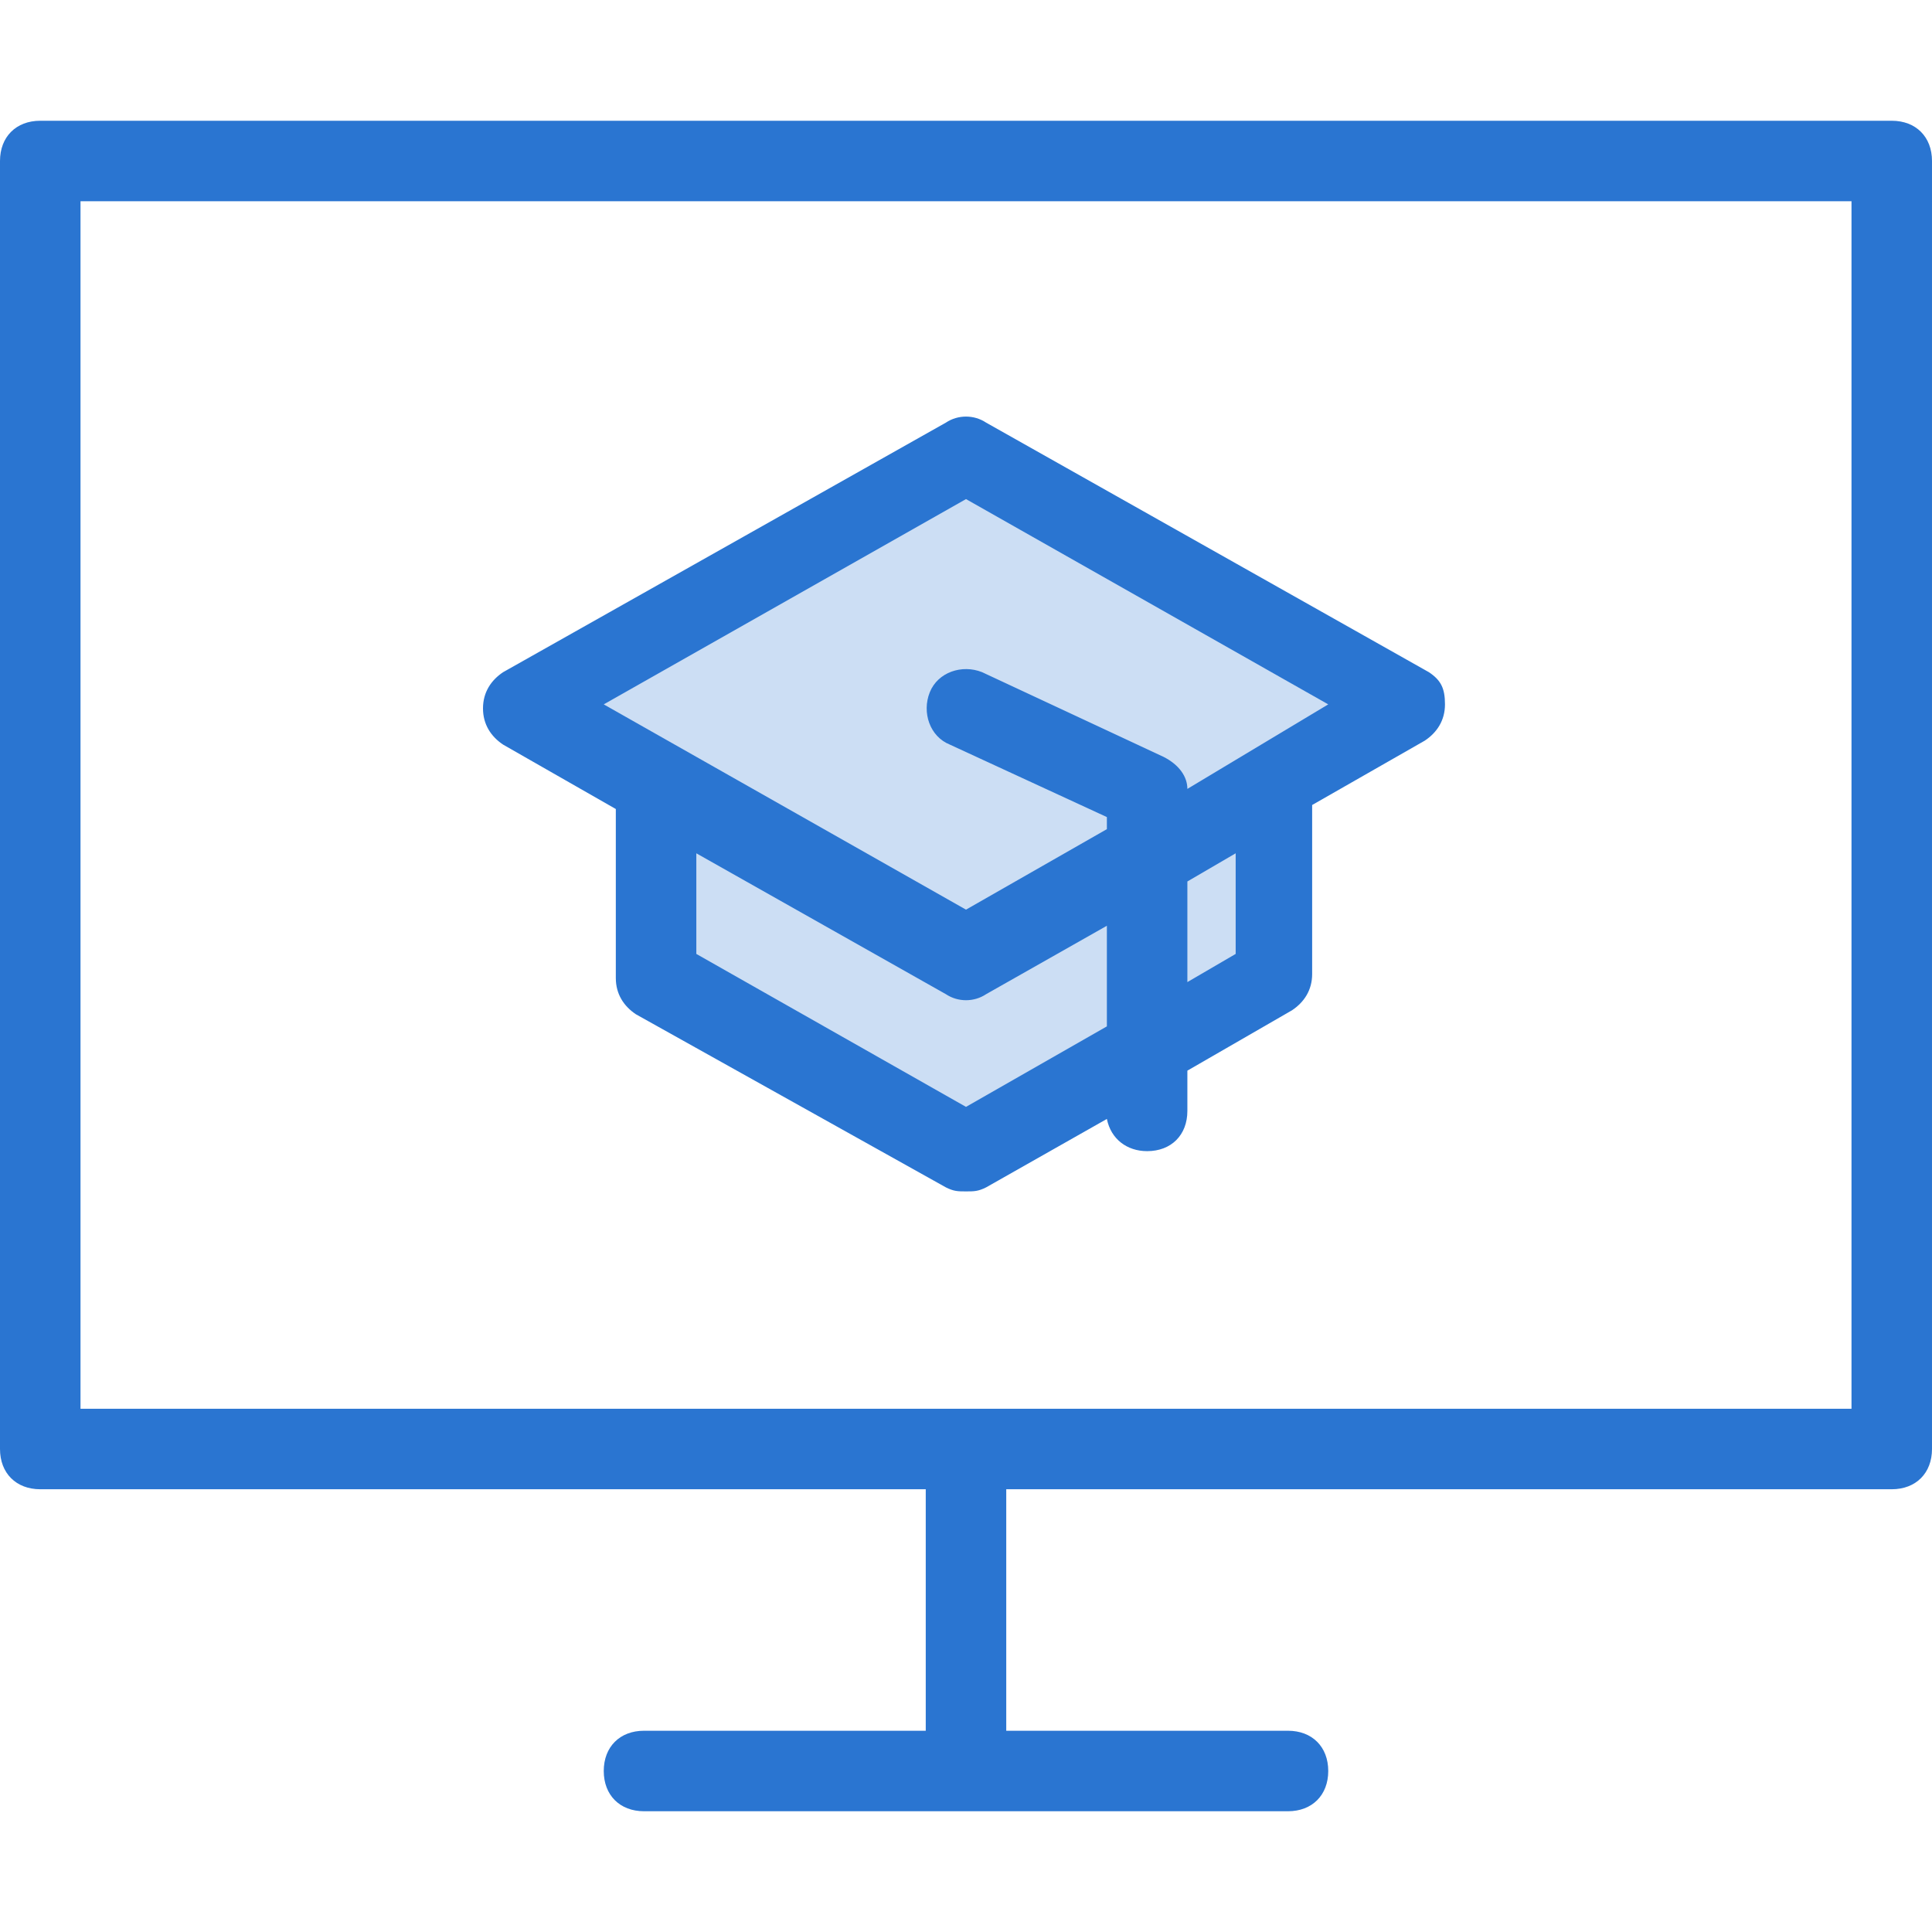
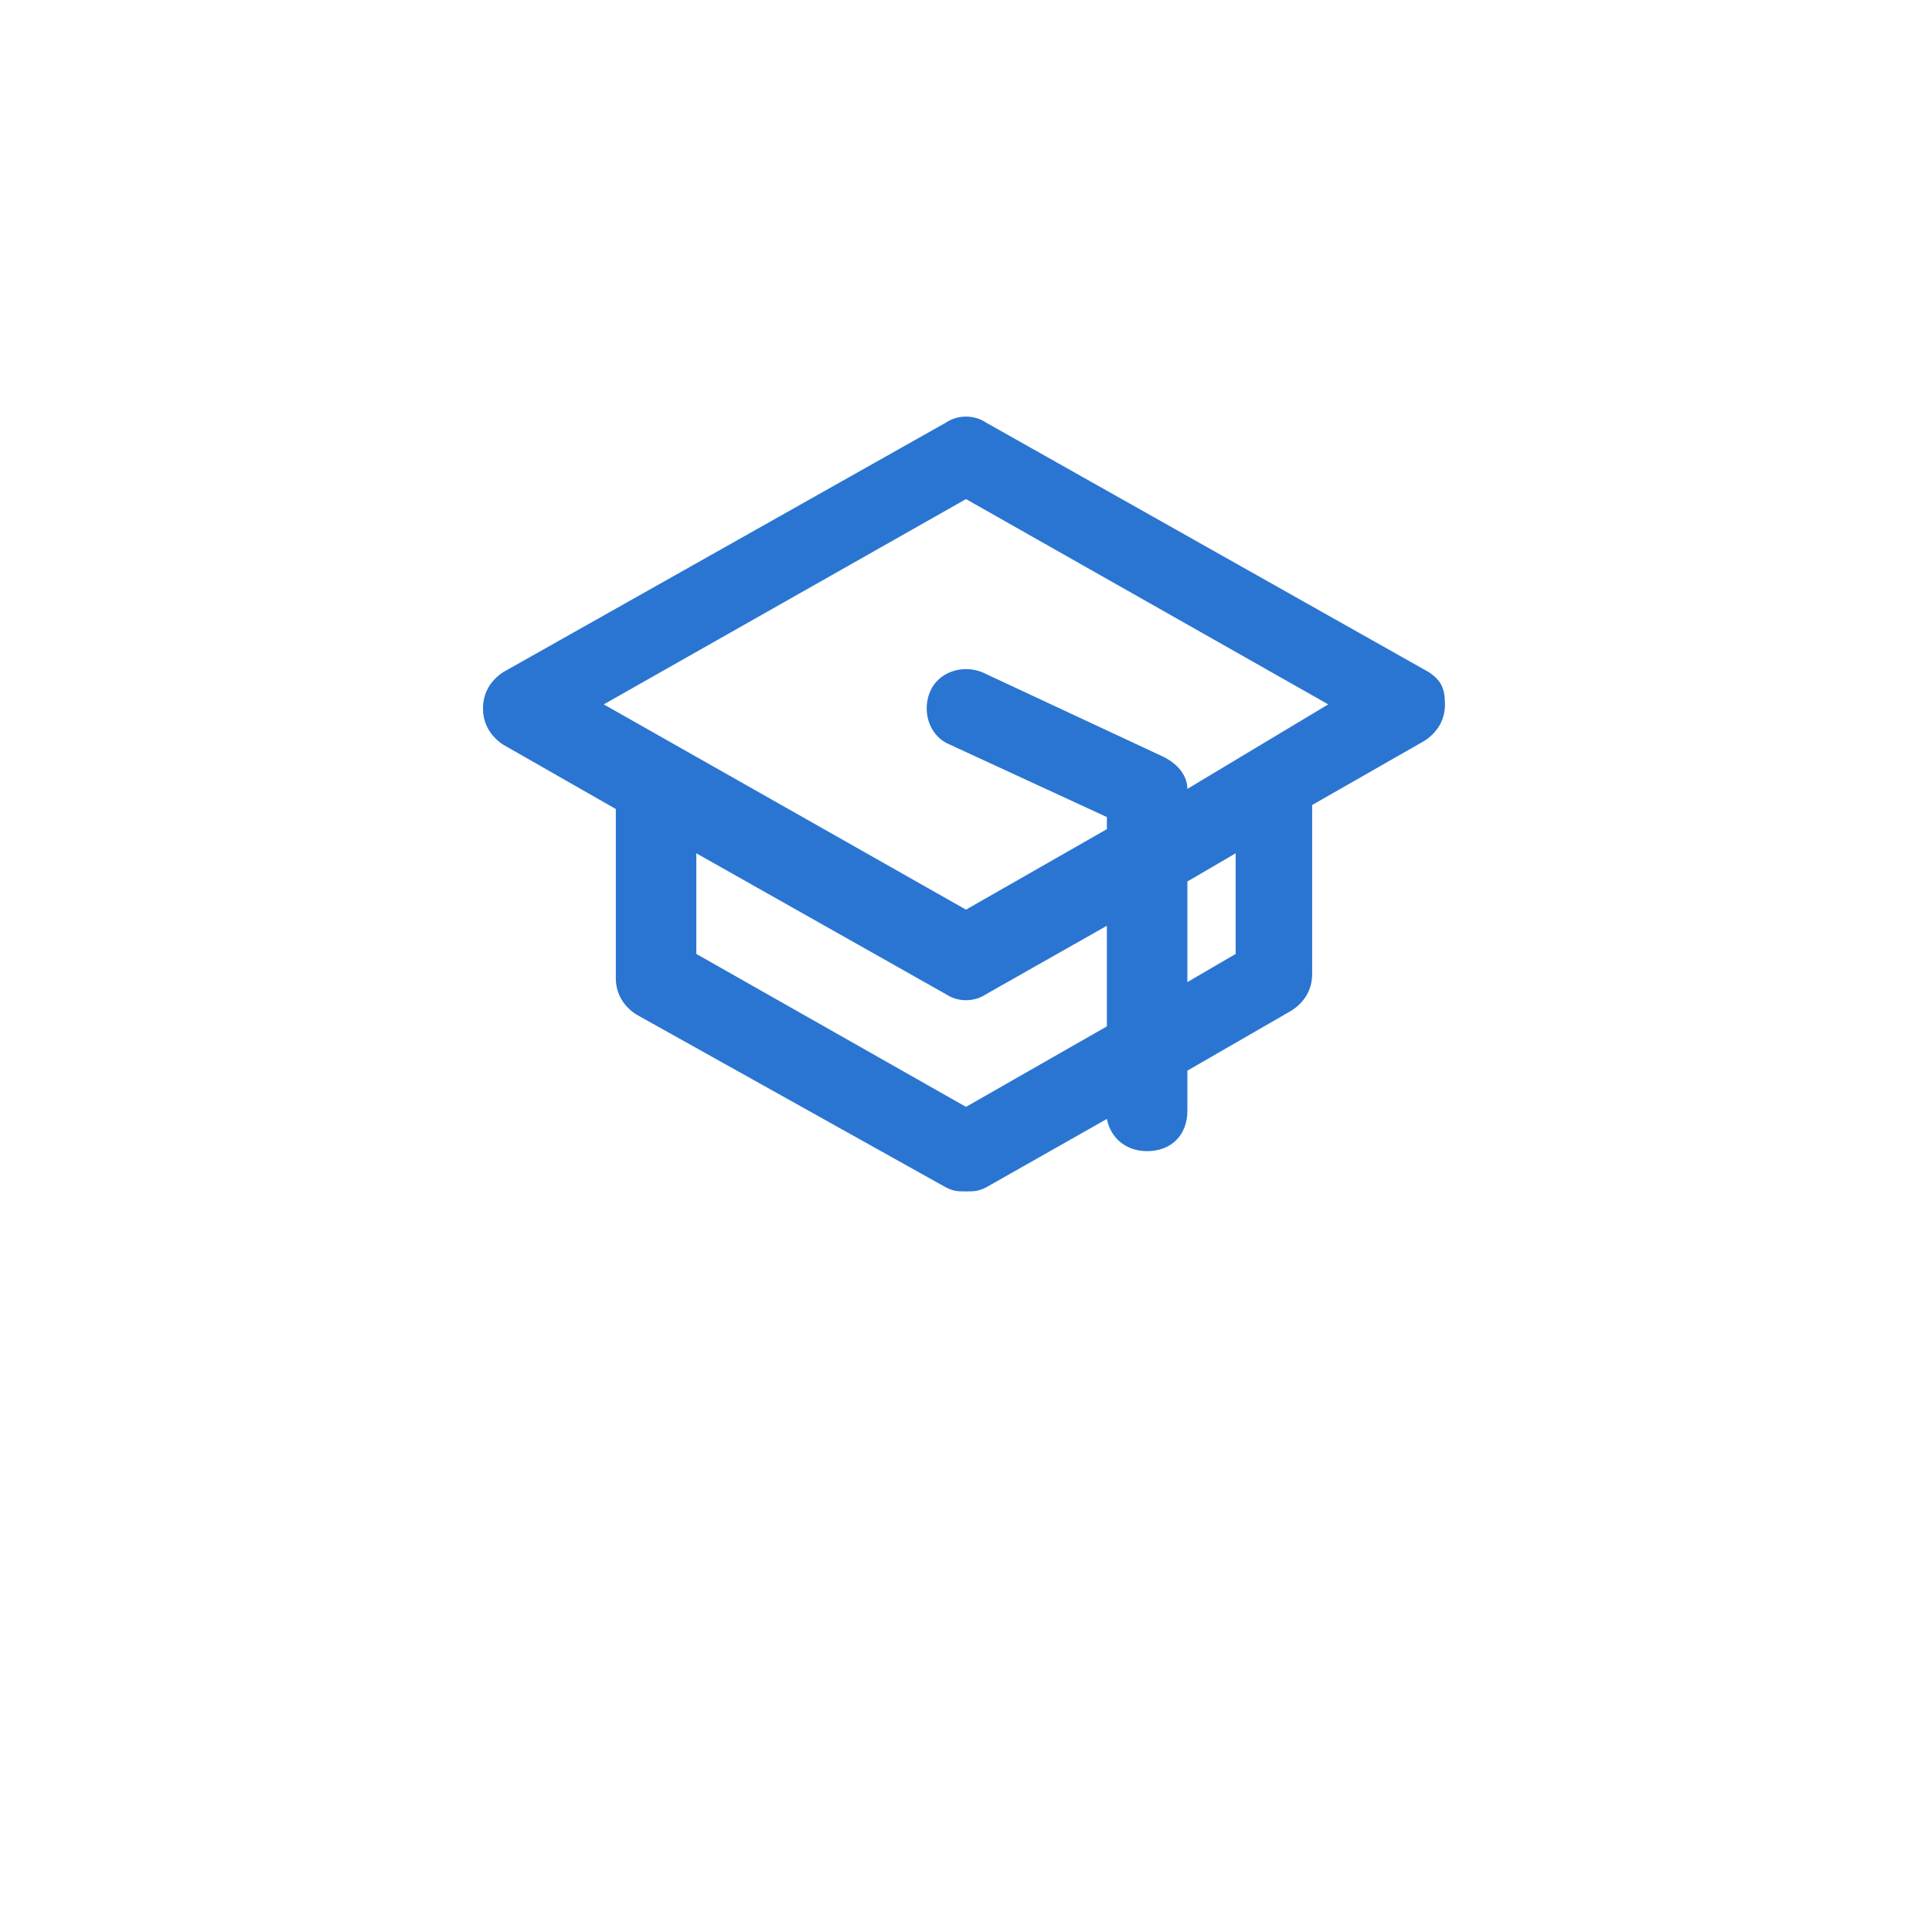
<svg xmlns="http://www.w3.org/2000/svg" version="1.1" id="Layer_1" x="0px" y="0px" viewBox="0 0 48 48" style="enable-background:new 0 0 48 48;" xml:space="preserve">
  <style type="text/css">
	.st0{opacity:0.24;}
	.st1{fill:#2A75D1;}
</style>
  <g>
    <g>
      <g class="st0">
-         <polygon class="st1" points="31.7,19.5 31.7,24.3 24,28.6 16.3,24.3 16.3,19.5 24,23.8    " />
-       </g>
+         </g>
      <g class="st0">
-         <polygon class="st1" points="35,17.6 24,23.8 13,17.6 24,11.4    " />
-       </g>
+         </g>
      <path class="st1" d="M35.5,16.7l-11-6.2c-0.3-0.2-0.7-0.2-1,0l-11,6.2c-0.3,0.2-0.5,0.5-0.5,0.9s0.2,0.7,0.5,0.9l2.8,1.6v4.2    c0,0.4,0.2,0.7,0.5,0.9l7.7,4.3c0.2,0.1,0.3,0.1,0.5,0.1s0.3,0,0.5-0.1l3-1.7c0.1,0.5,0.5,0.8,1,0.8c0.6,0,1-0.4,1-1v-1l2.6-1.5    c0.3-0.2,0.5-0.5,0.5-0.9v-4.2l2.8-1.6c0.3-0.2,0.5-0.5,0.5-0.9S35.8,16.9,35.5,16.7z M24,27.5l-6.7-3.8v-2.5l6.2,3.5    c0.3,0.2,0.7,0.2,1,0l3-1.7v2.5L24,27.5z M30.7,23.7l-1.2,0.7v-2.5l1.2-0.7V23.7z M29.5,19.6c0-0.3-0.2-0.6-0.6-0.8l-4.5-2.1    c-0.5-0.2-1.1,0-1.3,0.5c-0.2,0.5,0,1.1,0.5,1.3l3.9,1.8v0.3l-3.5,2l-9-5.1l9-5.1l9,5.1L29.5,19.6z" />
    </g>
-     <path class="st1" d="M47,3H1C0.4,3,0,3.4,0,4v32c0,0.6,0.4,1,1,1h22v6h-7c-0.6,0-1,0.4-1,1s0.4,1,1,1h16c0.6,0,1-0.4,1-1   s-0.4-1-1-1h-7v-6h22c0.6,0,1-0.4,1-1V4C48,3.4,47.6,3,47,3z M46,35H2V5h44V35z" />
  </g>
</svg>